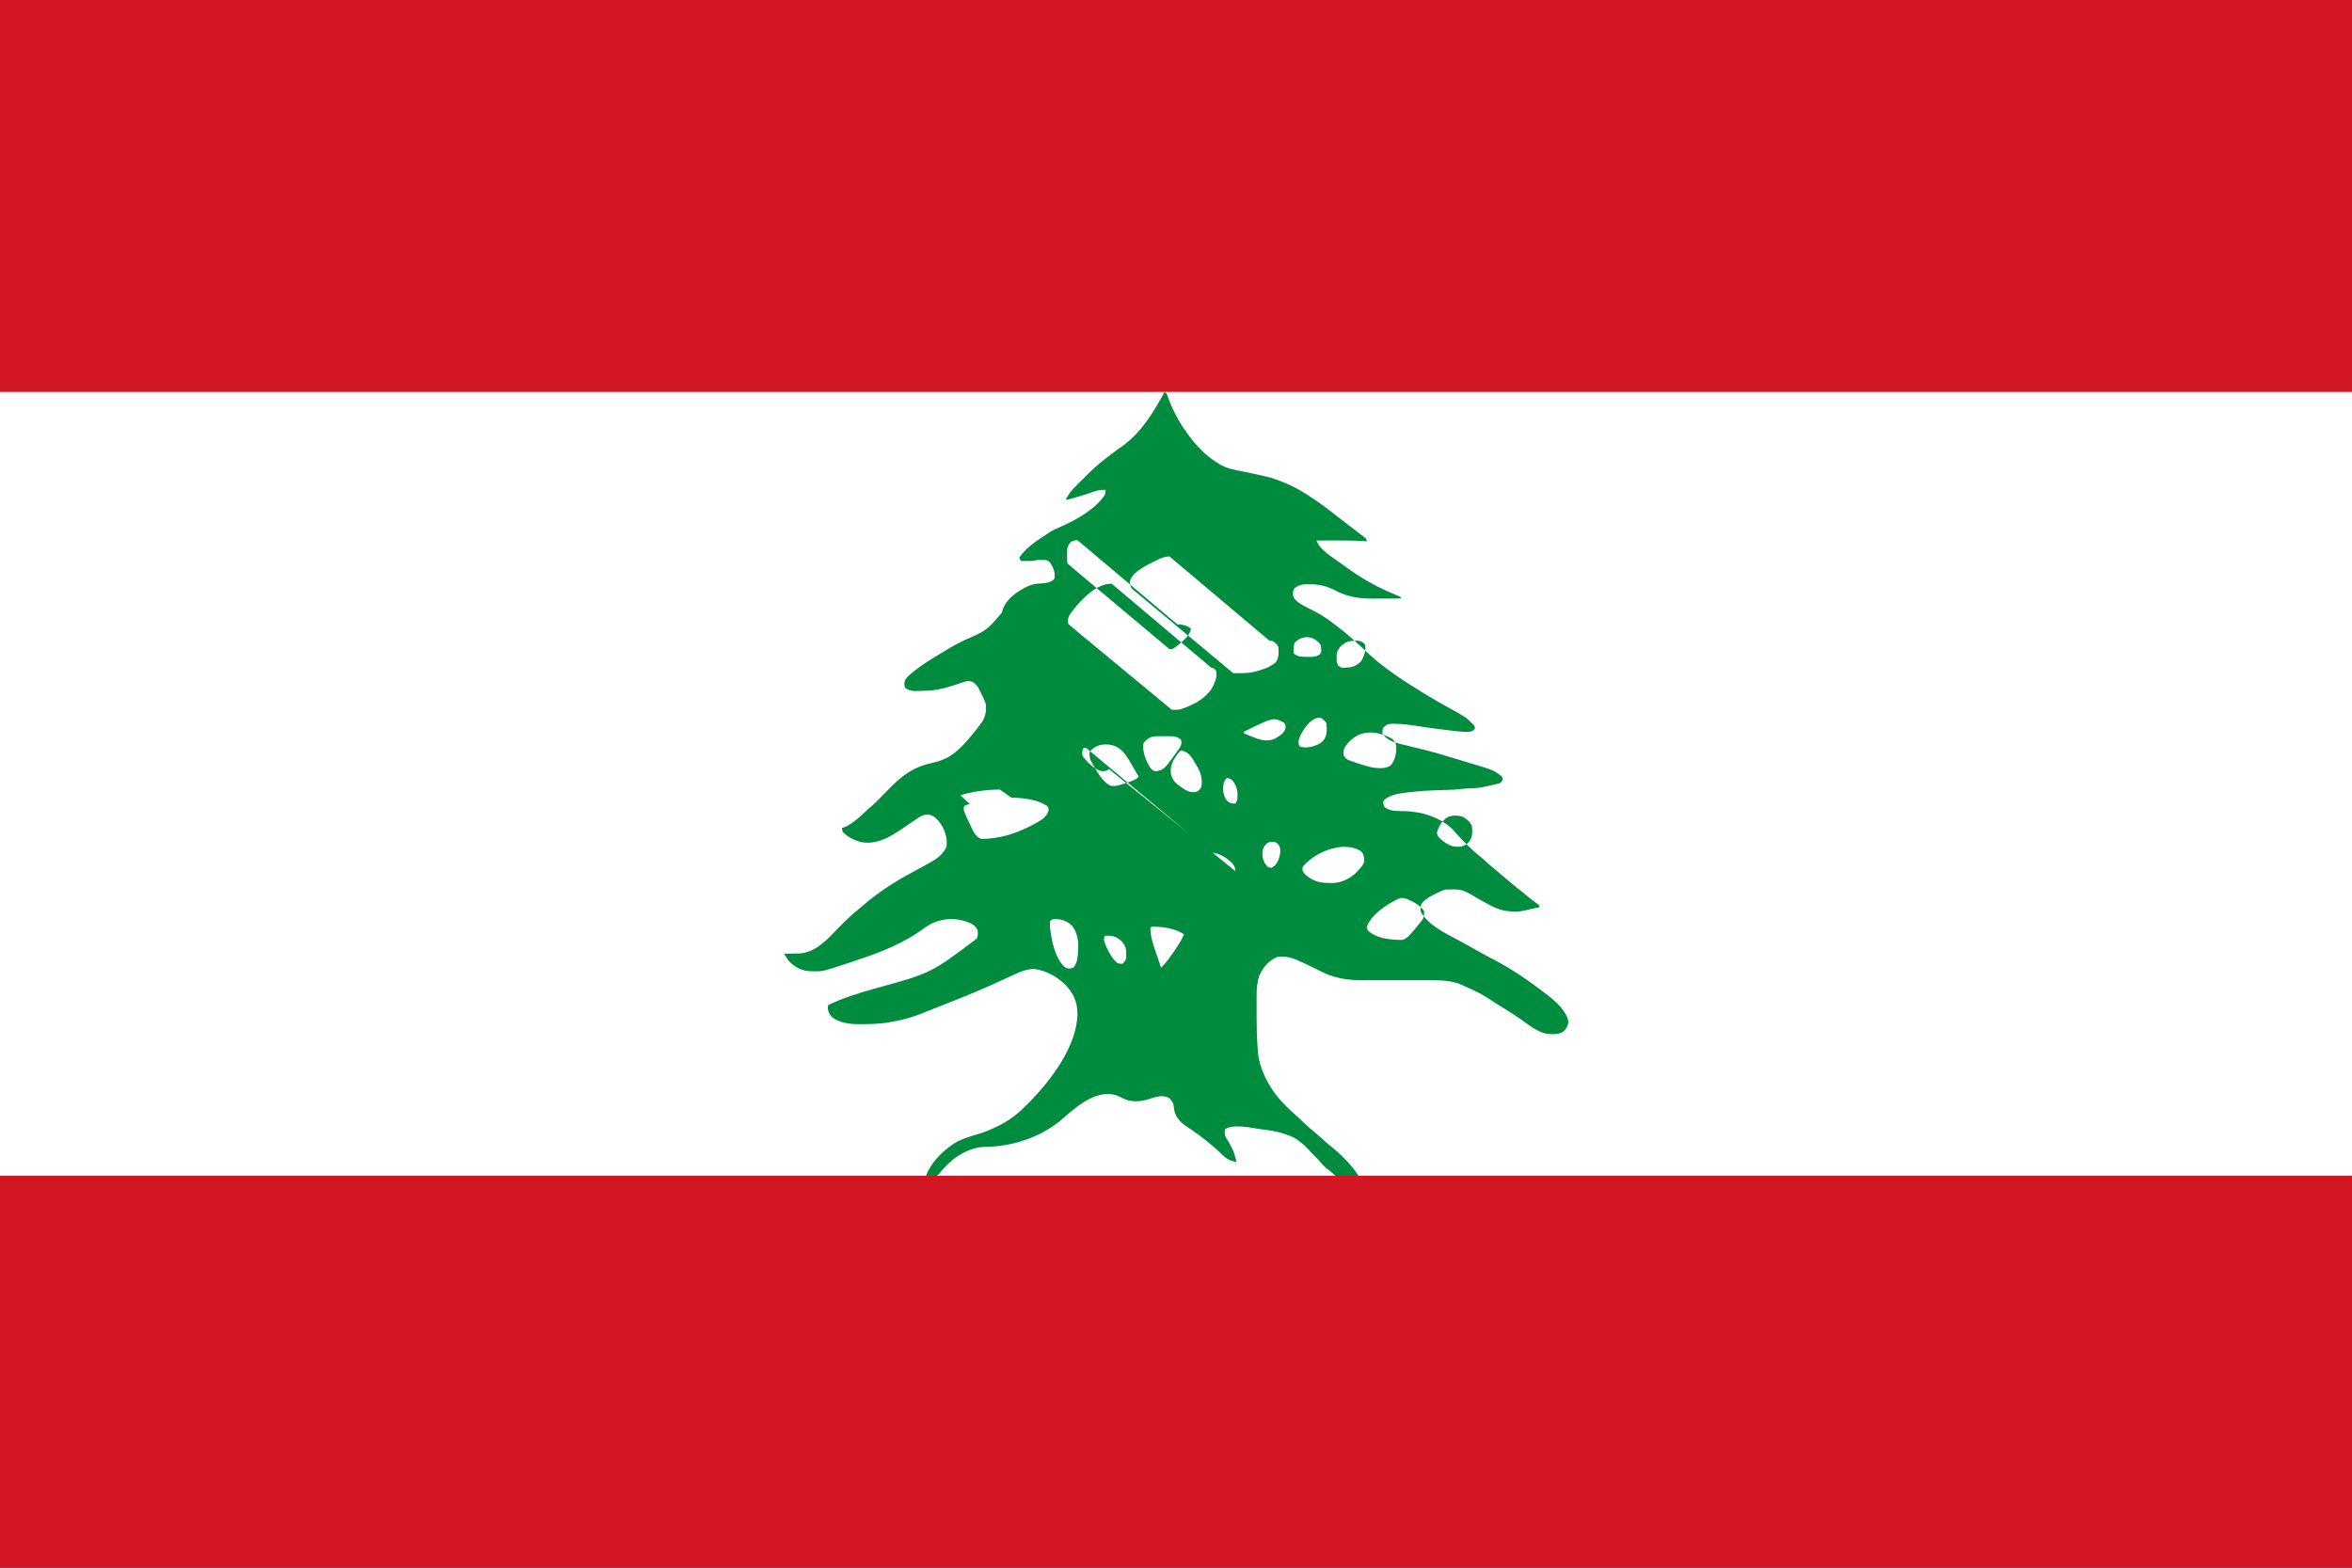
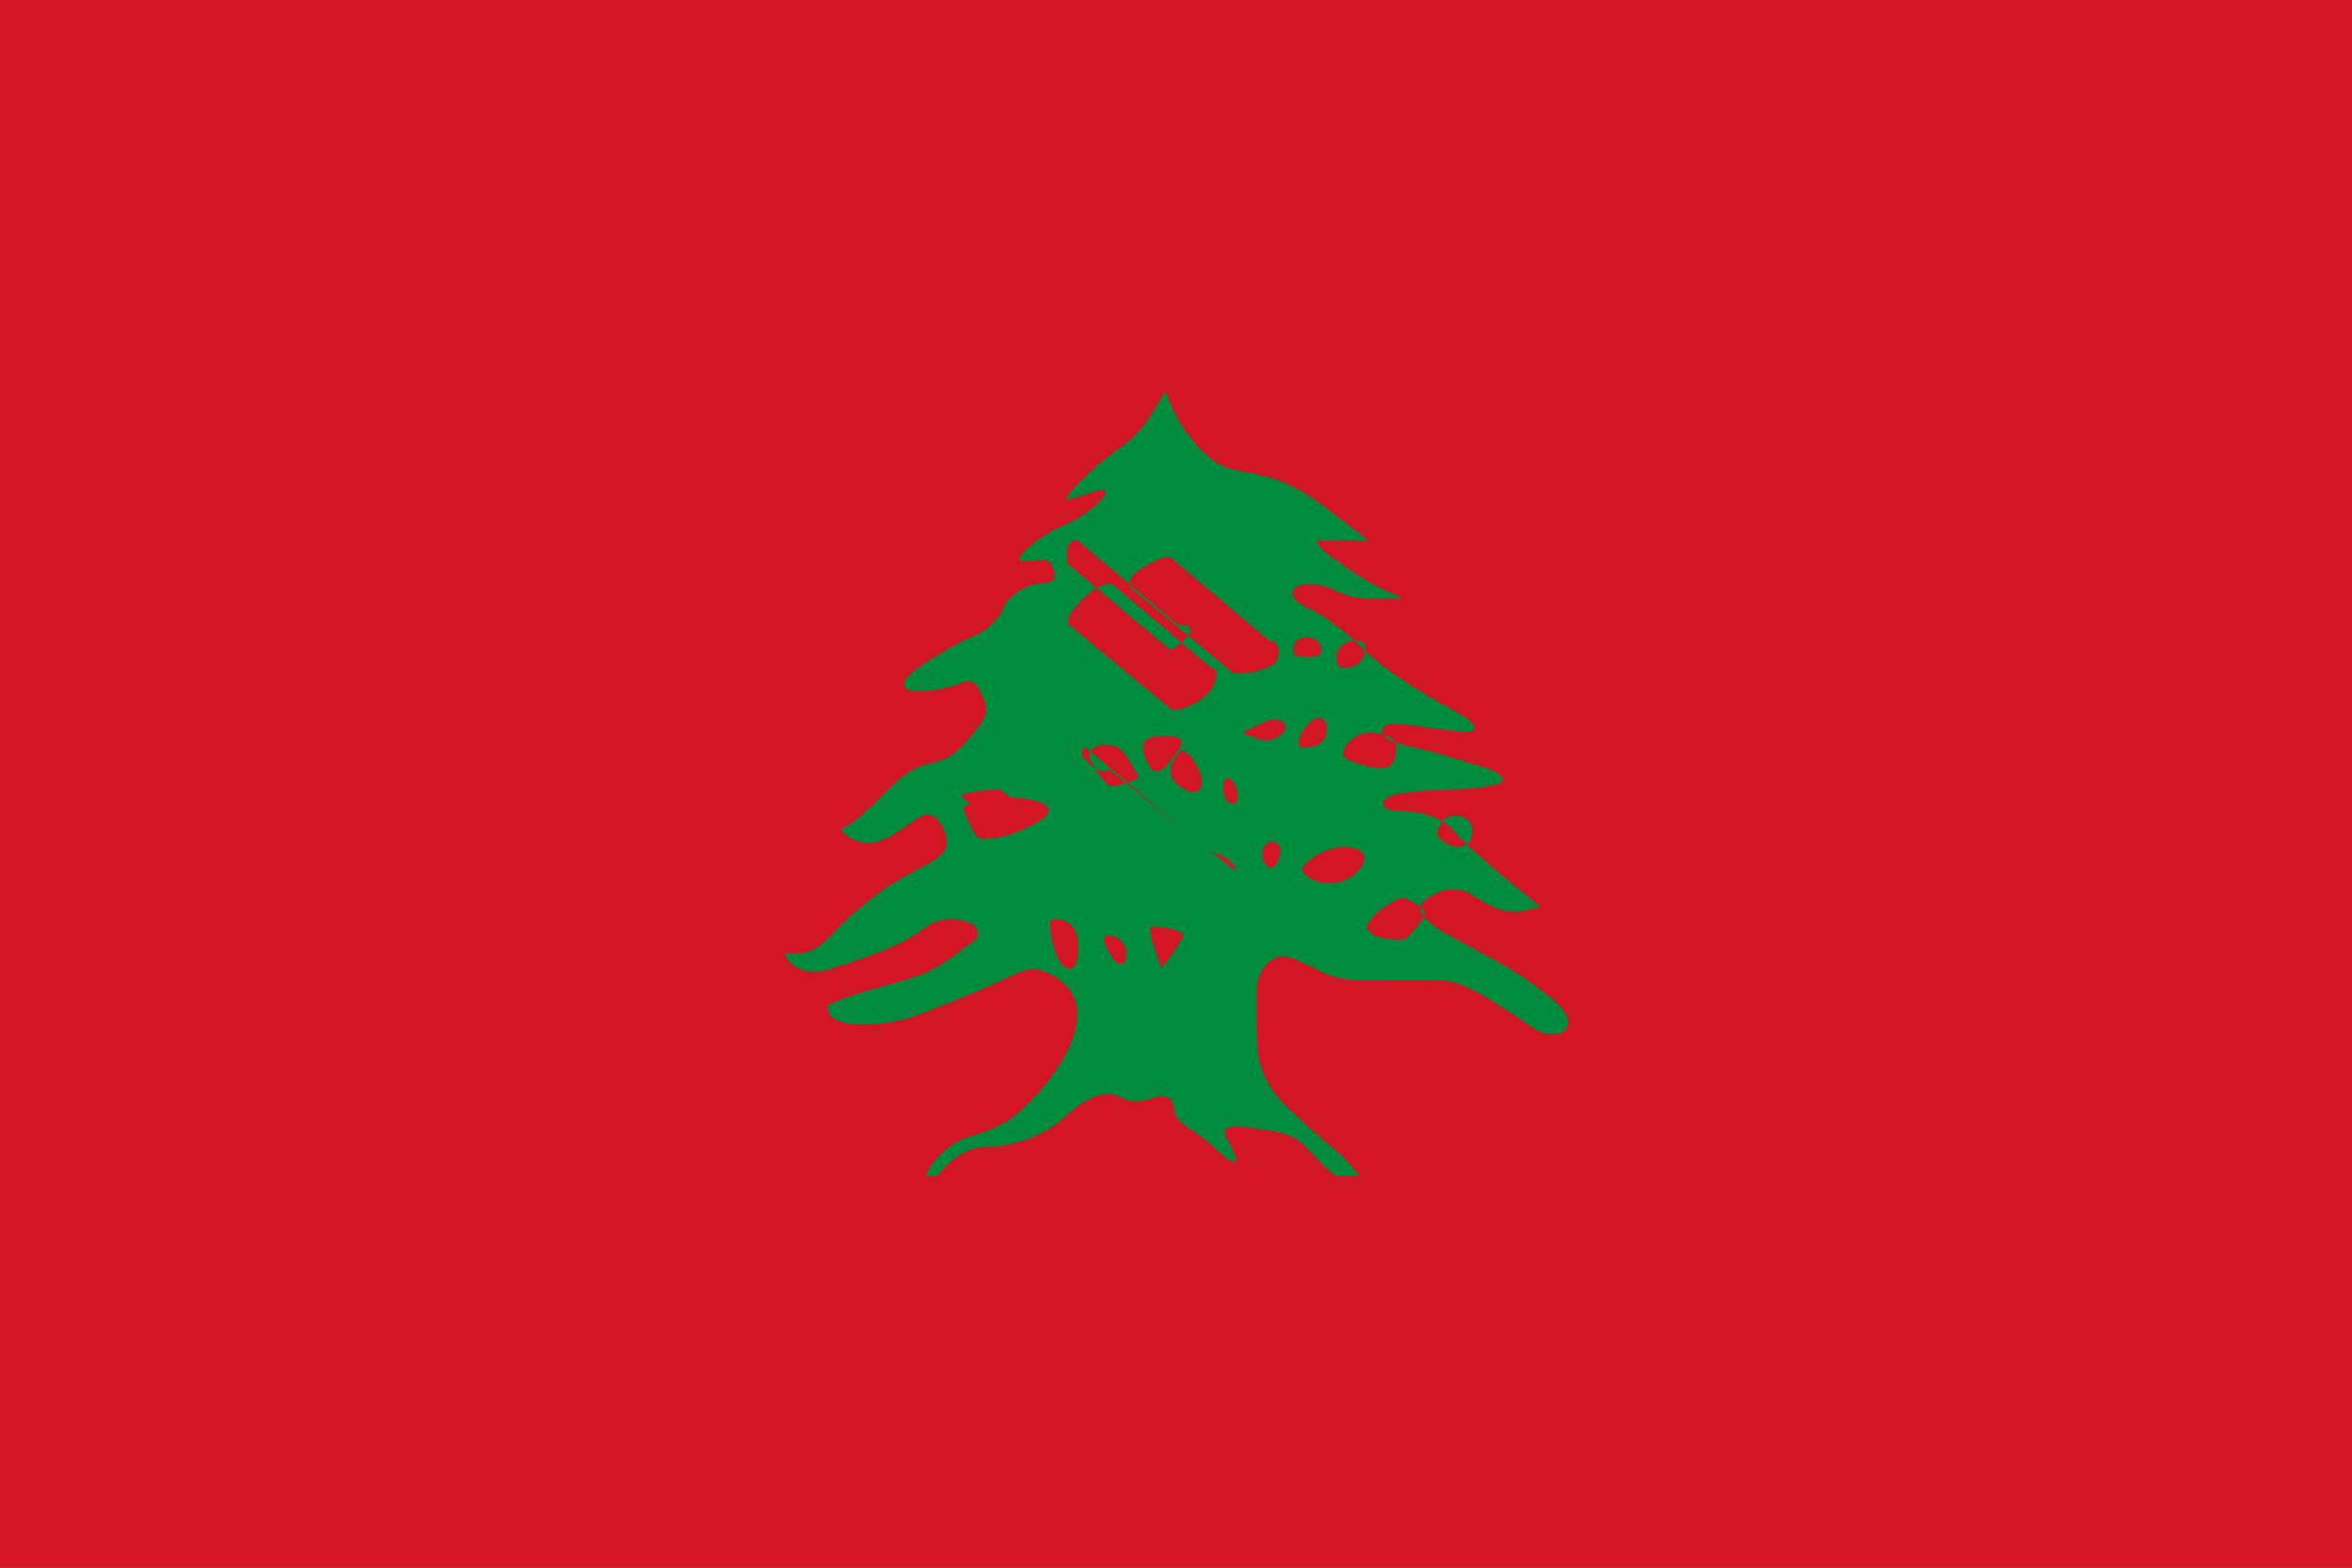
<svg xmlns="http://www.w3.org/2000/svg" xml:space="preserve" width="600px" height="400px" version="1.1" style="shape-rendering:geometricPrecision; text-rendering:geometricPrecision; image-rendering:optimizeQuality; fill-rule:evenodd; clip-rule:evenodd" viewBox="0 0 149.254 99.502">
  <rect x="0" y="0" width="149.254" height="99.502" fill="#333333" stroke="none" />
  <defs>
    <style type="text/css"> .fil3 {fill:none} .fil2 {fill:#008C3E;fill-rule:nonzero} .fil0 {fill:#D31624;fill-rule:nonzero} .fil1 {fill:white;fill-rule:nonzero} </style>
    <clipPath id="id0">
      <path d="M0 0l149.254 0 0 99.502 -149.254 0 0 -99.502z" />
    </clipPath>
  </defs>
  <g id="Layer_x0020_1">
    <g> </g>
    <g style="clip-path:url(#id0)">
      <g>
        <g id="_1669076838432">
          <polygon class="fil0" points="0,0 149.254,0 149.254,99.502 0,99.502 " />
-           <polygon class="fil1" points="0,24.876 149.254,24.876 149.254,74.627 0,74.627 " />
          <path class="fil2" d="M73.901 24.876c-0.695,1.279 -1.464,2.563 -2.669,3.433 -0.205,0.14 -0.413,0.288 -0.611,0.439l-0.115 0.088c-0.105,0.077 -0.223,0.173 -0.324,0.25l-0.116 0.091c-0.375,0.293 -0.722,0.604 -1.058,0.94 -0.079,0.075 -0.174,0.176 -0.251,0.253 -0.402,0.399 -0.892,0.826 -1.127,1.348 0.117,0 0.117,0 0.452,-0.094l0.144 -0.042c0.372,-0.105 0.741,-0.225 1.104,-0.351 0.294,-0.109 0.525,-0.151 0.839,-0.136 -0.013,0.104 -0.031,0.208 -0.051,0.311 -0.584,0.875 -1.77,1.574 -2.715,1.982 -0.283,0.122 -0.558,0.241 -0.819,0.407l-0.145 0.098c-0.66,0.435 -1.312,0.839 -1.762,1.503l0.103 0.207c0.089,0.001 0.178,0.002 0.266,0.003l0.11 0c0.172,0.003 0.342,0.011 0.511,-0.028 0.105,-0.032 0.105,-0.032 0.247,-0.035l0.162 -0.001c0.16,-0.005 0.16,-0.005 0.311,0.009 0.149,0.049 0.2,0.094 0.295,0.221 0.181,0.321 0.299,0.598 0.223,0.971 -0.253,0.253 -0.583,0.274 -0.923,0.292 -0.314,0.013 -0.526,0.066 -0.81,0.199 -0.632,0.306 -1.306,0.774 -1.548,1.466l-0.036 0.168c-0.97,1.146 -0.97,1.146 -2.404,1.771 -0.403,0.198 -0.793,0.408 -1.177,0.644 -0.103,0.061 -0.208,0.128 -0.311,0.19 -0.725,0.43 -1.447,0.882 -2.073,1.451 -0.16,0.167 -0.231,0.274 -0.236,0.508 0.034,0.204 0.034,0.204 0.086,0.256 0.208,0.126 0.371,0.173 0.615,0.172l0.111 -0.004c0.079,-0.001 0.158,-0.003 0.238,-0.005 0.076,-0.003 0.152,-0.005 0.228,-0.008 0.828,0.003 1.636,-0.263 2.413,-0.53 0.236,-0.084 0.398,-0.12 0.645,-0.04 0.306,0.257 0.306,0.257 0.484,0.622l0.076 0.159c0.103,0.203 0.199,0.401 0.269,0.618 0.052,0.393 0.003,0.75 -0.198,1.094l-0.113 0.16c-0.206,0.289 -0.426,0.564 -0.656,0.834l-0.121 0.141c-0.222,0.266 -0.451,0.506 -0.714,0.732l-0.116 0.097c-0.423,0.377 -0.95,0.572 -1.497,0.696 -0.297,0.067 -0.578,0.145 -0.858,0.268l-0.11 0.05c-0.719,0.316 -1.308,0.863 -1.848,1.421 -0.119,0.123 -0.239,0.245 -0.359,0.368l-0.087 0.089c-0.178,0.182 -0.357,0.36 -0.549,0.527 -0.091,0.077 -0.181,0.153 -0.268,0.234 -0.283,0.271 -0.566,0.535 -0.882,0.768l-0.094 0.068c-0.166,0.122 -0.323,0.22 -0.517,0.293l-0.134 0.038c0.006,0.113 0.006,0.113 0.052,0.259 0.3,0.317 0.745,0.533 1.166,0.641 0.982,0.175 1.824,-0.315 2.608,-0.855 0.217,-0.15 0.434,-0.299 0.654,-0.444l0.151 -0.1c0.263,-0.181 0.484,-0.35 0.812,-0.354 0.322,0.037 0.509,0.204 0.714,0.445 0.352,0.471 0.56,1.005 0.476,1.6 -0.174,0.407 -0.517,0.699 -0.891,0.917l-0.139 0.077c-0.378,0.217 -0.76,0.425 -1.145,0.63 -1.147,0.611 -2.219,1.314 -3.202,2.17 -0.055,0.048 -0.112,0.096 -0.168,0.144 -0.474,0.373 -0.892,0.78 -1.312,1.212 -0.725,0.746 -1.461,1.602 -2.566,1.628l-0.197 0.001c-0.189,0.004 -0.378,0.007 -0.568,0.009l-0.125 0.001c0.1,0.158 0.202,0.314 0.311,0.466 0.386,0.396 0.81,0.625 1.363,0.646l0.117 0.002c0.644,0.018 0.644,0.018 2.098,-0.457l0.108 -0.035c1.541,-0.503 3.149,-1.051 4.5,-1.963 0.289,-0.202 0.574,-0.408 0.883,-0.577 0.73,-0.338 1.494,-0.367 2.252,-0.097 0.287,0.114 0.515,0.223 0.651,0.512 0.043,0.195 0.022,0.357 -0.052,0.544 -2.903,2.198 -2.903,2.198 -6.5,3.18 -0.997,0.279 -2,0.589 -2.932,1.044l-0.016 0.155c0.002,0.256 0.102,0.436 0.275,0.622 0.494,0.349 1.11,0.433 1.7,0.434l0.198 -0.003c0.539,-0.005 1.076,-0.013 1.609,-0.099l0.121 -0.021c0.697,-0.116 1.354,-0.275 2.01,-0.542 0.213,-0.087 0.433,-0.177 0.645,-0.258 1.317,-0.513 2.635,-1.032 3.925,-1.613l0.141 -0.065c0.23,-0.104 0.46,-0.208 0.689,-0.314 0.54,-0.249 1.133,-0.581 1.74,-0.593 0.746,0.068 1.484,0.486 2.015,0.998 0.5,0.533 0.76,1.065 0.771,1.807 -0.004,2.087 -1.704,4.294 -3.111,5.713l-0.138 0.137c-0.47,0.478 -0.954,0.874 -1.547,1.191l-0.147 0.075c-0.435,0.226 -0.867,0.41 -1.336,0.552 -0.425,0.125 -0.856,0.251 -1.259,0.436 -0.838,0.448 -1.742,1.307 -2.066,2.219l0.659 0c0.046,-0.014 0.081,-0.031 0.113,-0.059 0.671,-0.874 1.528,-1.558 2.648,-1.755 0.171,-0.015 0.341,-0.019 0.512,-0.023 1.779,-0.07 3.559,-0.699 4.88,-1.916 0.946,-0.828 2.353,-1.962 3.658,-1.17 0.542,0.278 1.127,0.228 1.691,0.05l0.171 -0.057c0.377,-0.12 0.72,-0.186 1.085,-0.01 0.203,0.188 0.286,0.322 0.305,0.596 0.036,0.399 0.21,0.711 0.502,0.982 0.226,0.186 0.468,0.345 0.713,0.505 0.291,0.195 0.564,0.411 0.838,0.628l0.144 0.113c0.314,0.251 0.608,0.518 0.896,0.798 0.265,0.254 0.506,0.393 0.878,0.437 -0.103,-0.574 -0.347,-1.052 -0.66,-1.538 -0.104,-0.191 -0.087,-0.32 -0.066,-0.535 0.558,-0.372 1.71,-0.068 2.352,0.01l0.133 0.015c0.549,0.064 1.033,0.164 1.475,0.338 0.305,0.098 0.589,0.243 0.827,0.455 0.212,0.159 0.414,0.349 0.611,0.578 0.143,0.159 0.296,0.308 0.449,0.458 0.103,0.105 0.197,0.213 0.291,0.326 0.175,0.204 0.374,0.364 0.587,0.527 0.115,0.091 0.117,0.093 0.269,0.244 0.006,0.002 0.02,0.001 0.026,0.003l1.428 0 0 -0.052c-0.454,-0.664 -1.026,-1.25 -1.649,-1.756 -0.14,-0.11 -0.277,-0.221 -0.41,-0.34 -0.184,-0.17 -0.366,-0.341 -0.561,-0.499 -0.31,-0.247 -0.6,-0.507 -0.888,-0.78 -0.178,-0.17 -0.354,-0.34 -0.538,-0.503 -0.887,-0.769 -1.576,-1.593 -2.011,-2.702l-0.059 -0.157c-0.154,-0.395 -0.219,-0.775 -0.251,-1.196l-0.013 -0.18c-0.047,-0.671 -0.061,-1.339 -0.061,-2.011 0.001,-0.205 0.002,-0.41 0.001,-0.615 -0.001,-0.138 -0.001,-0.275 -0.001,-0.413l0.001 -0.197c-0.002,-0.447 0.022,-0.841 0.158,-1.27 0.228,-0.531 0.605,-0.997 1.151,-1.218 0.477,-0.071 0.887,0.03 1.324,0.223l0.108 0.049c0.271,0.119 0.542,0.25 0.806,0.38 0.064,0.032 0.128,0.064 0.192,0.096 0.098,0.049 0.196,0.097 0.294,0.146 0.893,0.461 1.682,0.584 2.679,0.584 0.238,-0.001 0.476,-0.002 0.714,-0.002 0.438,0.002 0.876,0.002 1.315,0.002 0.477,-0.001 0.955,-0.002 1.432,0 0.207,0.001 0.415,0.001 0.622,0 0.654,-0.003 1.277,-0.009 1.908,0.178l0.163 0.054c1.295,0.566 1.295,0.566 2.487,1.341 0.125,0.078 0.249,0.156 0.374,0.232 0.359,0.22 0.712,0.443 1.054,0.687 0.462,0.331 0.942,0.713 1.493,0.879 0.384,0.062 0.87,0.109 1.196,-0.117 0.197,-0.178 0.273,-0.339 0.318,-0.599 -0.104,-0.688 -0.766,-1.274 -1.288,-1.68l-0.089 -0.069c-1.065,-0.828 -2.189,-1.607 -3.388,-2.229 -0.356,-0.182 -0.721,-0.382 -1.069,-0.578 -0.296,-0.169 -0.592,-0.338 -0.891,-0.502 -0.912,-0.502 -2.087,-0.986 -2.633,-1.924 -0.038,-0.18 -0.018,-0.352 0.032,-0.528 0.171,-0.225 0.408,-0.379 0.652,-0.513l0.097 -0.051c0.25,-0.132 0.498,-0.245 0.767,-0.334 1.063,-0.028 1.063,-0.028 2.015,0.538 0.587,0.323 1.221,0.745 1.898,0.826l0.136 0.01c0.547,0.056 0.547,0.056 1.918,-0.259l0 -0.104 -0.077 -0.067c-0.218,-0.154 -0.435,-0.322 -0.642,-0.491 -0.071,-0.058 -0.142,-0.116 -0.213,-0.175l-0.11 -0.089c-0.113,-0.089 -0.236,-0.187 -0.347,-0.276 -0.25,-0.198 -0.493,-0.401 -0.734,-0.609 -0.172,-0.148 -0.344,-0.296 -0.519,-0.439 -0.241,-0.194 -0.475,-0.391 -0.703,-0.601 -0.136,-0.125 -0.271,-0.248 -0.416,-0.364 -0.275,-0.215 -0.527,-0.442 -0.775,-0.688l-0.117 -0.117c-0.214,-0.214 -0.424,-0.43 -0.622,-0.658 -0.053,-0.063 -0.115,-0.133 -0.168,-0.194 -0.806,-0.826 -1.974,-1.189 -3.103,-1.224 -0.434,-0.008 -0.963,0.034 -1.302,-0.279 -0.065,-0.176 -0.065,-0.176 -0.052,-0.363 0.269,-0.324 0.797,-0.434 1.197,-0.501l0.16 -0.023c1.128,-0.125 1.128,-0.125 2.263,-0.165l0.161 -0.005c0.102,-0.004 0.205,-0.007 0.307,-0.011 0.251,-0.007 0.5,-0.014 0.749,-0.047 0.106,-0.014 0.213,-0.026 0.319,-0.034l0.109 -0.004 0.122 -0.005c0.339,-0.013 0.673,-0.024 1.004,-0.103 0.081,-0.02 0.162,-0.039 0.243,-0.056 0.079,-0.016 0.158,-0.033 0.238,-0.05l0.121 -0.026c0.142,-0.029 0.282,-0.066 0.419,-0.111 0.107,-0.097 0.107,-0.097 0.155,-0.207 0.001,-0.106 0.001,-0.106 -0.051,-0.207 -0.503,-0.398 -0.503,-0.398 -1.93,-0.823 -0.107,-0.024 -0.217,-0.066 -0.322,-0.098 -0.251,-0.076 -0.501,-0.153 -0.752,-0.229l-0.313 -0.094c-0.55,-0.169 -1.102,-0.329 -1.661,-0.466l-0.152 -0.037c-0.257,-0.063 -0.515,-0.127 -0.772,-0.187 -0.099,-0.024 -0.198,-0.047 -0.297,-0.071l-0.141 -0.035c-0.459,-0.105 -0.932,-0.266 -1.227,-0.655 -0.019,-0.166 -0.023,-0.265 0.052,-0.415 0.18,-0.186 0.321,-0.234 0.579,-0.238l0.131 0.002c0.533,0.005 1.055,0.081 1.582,0.163 0.566,0.089 1.133,0.168 1.703,0.231l0.122 0.014c0.468,0.054 0.959,0.141 1.428,0.087 0.131,-0.052 0.191,-0.074 0.26,-0.198 0,-0.113 0,-0.113 -0.089,-0.233l-0.132 -0.129c-0.347,-0.348 -0.347,-0.348 -1.339,-0.898 -0.507,-0.279 -1.012,-0.561 -1.505,-0.866l-0.097 -0.059c-1.263,-0.775 -2.569,-1.601 -3.651,-2.62 -0.648,-0.622 -1.317,-1.225 -2.037,-1.764 -0.056,-0.042 -0.112,-0.083 -0.168,-0.125 -0.44,-0.345 -0.889,-0.611 -1.389,-0.862 -0.215,-0.104 -0.427,-0.208 -0.632,-0.33 -0.213,-0.155 -0.438,-0.29 -0.499,-0.557 -0.009,-0.176 -0.013,-0.313 0.093,-0.459 0.262,-0.2 0.48,-0.248 0.802,-0.252l0.148 0.001c0.627,0.006 1.111,0.116 1.671,0.409 0.24,0.125 0.472,0.223 0.731,0.299l0.121 0.034c0.473,0.135 0.949,0.168 1.439,0.168l0.142 -0.001c0.155,0 0.309,0 0.463,-0.001 0.107,0 0.214,-0.001 0.32,-0.001 0.315,-0.001 0.629,-0.002 0.943,-0.003 -0.057,-0.114 -0.057,-0.114 -0.356,-0.234 -1.209,-0.478 -2.345,-1.147 -3.386,-1.925l-0.093 -0.069c-0.519,-0.386 -1.323,-0.828 -1.554,-1.451 0.369,-0.004 0.718,-0.004 1.066,-0.004 0.663,-0.003 1.323,0.004 1.986,0.044l0.161 0.011c-0.052,-0.155 -0.052,-0.155 -0.133,-0.231l-0.105 -0.08 -0.116 -0.089 -0.126 -0.095c-0.128,-0.099 -0.257,-0.197 -0.386,-0.296 -0.092,-0.072 -0.207,-0.158 -0.3,-0.23l-0.156 -0.119c-0.141,-0.108 -0.3,-0.231 -0.441,-0.343 -0.522,-0.411 -1.046,-0.815 -1.595,-1.188l-0.115 -0.075c-0.58,-0.393 -1.16,-0.733 -1.811,-0.995l-0.106 -0.042c-0.335,-0.134 -0.669,-0.249 -1.021,-0.333l-0.106 -0.024c-0.275,-0.062 -0.564,-0.129 -0.843,-0.185 -0.123,-0.025 -0.245,-0.05 -0.368,-0.075 -0.082,-0.017 -0.165,-0.033 -0.247,-0.05 -0.497,-0.098 -0.955,-0.183 -1.395,-0.45l-0.114 -0.075c-0.655,-0.397 -1.174,-0.91 -1.648,-1.509l-0.114 -0.149c-0.555,-0.719 -0.997,-1.494 -1.325,-2.342l-0.051 -0.136 -0.046 -0.125c-0.05,-0.137 -0.052,-0.181 -0.185,-0.247zm0.813 14.756c0.091,0 0.186,0.01 0.288,0.019 0.22,0.05 0.409,0.098 0.57,0.259 -0.04,0.403 -0.478,0.752 -0.766,0.998 -0.387,0.305 -0.387,0.305 -0.6,0.288 -6.42,-5.385 -6.42,-5.385 -6.472,-5.437 -0.016,-0.167 -0.014,-0.335 -0.016,-0.502l-0.005 -0.142c-0.002,-0.296 0.026,-0.472 0.229,-0.704 0.145,-0.097 0.285,-0.123 0.437,-0.122l6.335 5.343zm8.213 0.81c0.15,-0.001 0.304,0.033 0.456,0.103 0.184,0.119 0.307,0.217 0.43,0.401 0.021,0.122 0.021,0.122 0.025,0.256l0.009 0.135c-0.034,0.128 -0.034,0.128 -0.159,0.246 -0.245,0.117 -0.441,0.116 -0.708,0.108l-0.139 0c-0.29,-0.004 -0.524,-0.012 -0.739,-0.226 -0.031,-0.23 -0.025,-0.449 0.055,-0.668 0.211,-0.23 0.483,-0.354 0.77,-0.355l0 0zm3.25 0.221c0.207,0.029 0.292,0.08 0.434,0.232 0.106,0.333 -0.055,0.74 -0.207,1.036 -0.167,0.209 -0.414,0.355 -0.674,0.415 -0.585,0.058 -0.585,0.058 -0.796,-0.082 -0.117,-0.174 -0.113,-0.299 -0.111,-0.508l-0.002 -0.202c0.04,-0.276 0.172,-0.472 0.388,-0.646 0.259,-0.191 0.459,-0.237 0.78,-0.24l0.188 -0.005 0 0zm-5.623 0.001c0.065,0.002 0.132,0.009 0.201,0.023 0.161,0.089 0.279,0.196 0.363,0.363 0.027,0.347 0.047,0.689 -0.156,0.985 -0.369,0.309 -0.782,0.454 -1.244,0.57l-0.121 0.035c-0.31,0.079 -0.623,0.081 -0.941,0.085l-0.141 0.002 -0.133 0 -0.12 0.001 -6.434 -5.363c-0.107,-0.161 -0.135,-0.261 -0.129,-0.453 0.086,-0.392 0.447,-0.639 0.758,-0.852 0.256,-0.162 0.524,-0.296 0.797,-0.428l0.167 -0.085c0.267,-0.13 0.515,-0.232 0.797,-0.226l6.336 5.343zm-3.673 1.728c0.03,0.001 0.06,0.003 0.091,0.005 0.129,0.078 0.129,0.078 0.207,0.208 0.075,0.407 -0.109,0.792 -0.311,1.14 -0.481,0.691 -1.241,1.036 -2.021,1.295 -0.105,0.007 -0.209,0.01 -0.314,0.01l-0.167 0.002c-6.476,-5.355 -6.476,-5.355 -6.58,-5.458 -0.04,-0.314 0.007,-0.473 0.197,-0.723l0.085 -0.103 0.086 -0.11c0.538,-0.675 1.452,-1.634 2.391,-1.609l6.336 5.343zm6.846 3.16c0.029,0 0.057,0.002 0.086,0.007 0.151,0.095 0.281,0.2 0.362,0.363 0.034,0.394 0.049,0.767 -0.207,1.088 -0.298,0.308 -0.745,0.416 -1.163,0.434 -0.184,-0.02 -0.184,-0.02 -0.317,-0.068 -0.107,-0.153 -0.094,-0.258 -0.064,-0.439 0.149,-0.486 0.724,-1.386 1.303,-1.385l0 0zm-2.837 0.096c0.195,0.004 0.347,0.088 0.59,0.222 0.104,0.155 0.104,0.155 0.101,0.33 -0.088,0.341 -0.345,0.481 -0.631,0.654 -0.285,0.163 -0.601,0.158 -0.921,0.104 -0.373,-0.108 -0.731,-0.261 -1.088,-0.415l0 -0.103c1.182,-0.58 1.625,-0.797 1.949,-0.792l0 0zm6.04 0.844c0.449,-0.007 0.924,0.137 1.4,0.391 0.175,0.137 0.241,0.279 0.276,0.496 0.008,0.459 -0.062,0.811 -0.337,1.186 -0.313,0.239 -0.761,0.202 -1.14,0.155 -0.317,-0.062 -0.625,-0.158 -0.933,-0.259l-0.176 -0.058c-0.585,-0.203 -0.585,-0.203 -0.756,-0.46 -0.039,-0.242 -0.001,-0.39 0.126,-0.593 0.431,-0.592 0.964,-0.849 1.54,-0.858l0 0zm-13.303 0.237l0.206 0.002 0.206 -0.002 0.199 0.001 0.181 0.001c0.199,0.023 0.386,0.081 0.532,0.227 0.04,0.207 0.029,0.311 -0.077,0.495 -1.008,1.411 -1.008,1.411 -1.523,1.5 -0.185,-0.029 -0.249,-0.082 -0.358,-0.231 -0.278,-0.462 -0.518,-1.008 -0.426,-1.557 0.227,-0.305 0.484,-0.434 0.861,-0.435l0.199 -0.001zm-3.454 0.517c0.273,0 0.547,0.071 0.775,0.203 0.421,0.286 0.641,0.686 0.888,1.119 0.049,0.092 0.114,0.2 0.168,0.29 0.084,0.145 0.168,0.289 0.252,0.434 -0.204,0.245 -0.538,0.311 -0.829,0.414l-0.143 0.051c-0.275,0.091 -0.554,0.175 -0.842,0.105 -0.505,-0.287 -0.842,-0.893 -1.117,-1.39l-0.055 -0.096c-0.117,-0.22 -0.149,-0.391 -0.123,-0.639 0.236,-0.339 0.629,-0.49 1.027,-0.49l-0.001 -0.001zm22.211 4.522c0.172,0.003 0.342,0.035 0.49,0.095 0.232,0.148 0.421,0.308 0.53,0.564 0.045,0.332 0.04,0.655 -0.136,0.948 -0.176,0.217 -0.36,0.328 -0.636,0.37 -0.51,0.02 -0.786,-0.137 -1.171,-0.454 -0.226,-0.212 -0.226,-0.212 -0.279,-0.427 0.11,-0.431 0.33,-0.771 0.709,-1.016 0.15,-0.057 0.322,-0.083 0.493,-0.08l0 0zm-11.653 1.661c0.041,-0.001 0.084,0.002 0.131,0.006 0.151,0.041 0.222,0.109 0.312,0.235 0.135,0.272 0.057,0.594 -0.033,0.868 -0.102,0.256 -0.194,0.394 -0.434,0.532 -0.136,0.006 -0.136,0.006 -0.259,-0.052 -0.234,-0.241 -0.327,-0.487 -0.34,-0.82 0.006,-0.292 0.071,-0.459 0.281,-0.664 0.12,-0.077 0.22,-0.104 0.342,-0.105l0 0zm-3.823 0.698c0.478,0.028 0.919,0.309 1.26,0.632 0.154,0.177 0.219,0.3 0.23,0.531l-8.021 -6.472c-0.16,0.107 -0.256,0.135 -0.447,0.13 -0.498,-0.106 -0.907,-0.555 -1.214,-0.936 -0.068,-0.177 -0.039,-0.307 0.003,-0.489 0.052,-0.052 0.052,-0.052 0.192,-0.062l7.997 6.666zm-1.97 -6.501c0.354,0.077 0.516,0.212 0.729,0.516 0.103,0.171 0.209,0.348 0.307,0.521l0.084 0.145c0.191,0.367 0.248,0.741 0.175,1.151 -0.113,0.173 -0.165,0.245 -0.363,0.311 -0.431,0.073 -0.758,-0.206 -1.098,-0.442 -0.267,-0.209 -0.42,-0.442 -0.48,-0.778 -0.032,-0.496 0.195,-0.909 0.509,-1.281l0.137 -0.143zm2.905 1.76c0.195,0.005 0.256,0.048 0.395,0.187 0.277,0.37 0.327,0.703 0.279,1.16 -0.053,0.149 -0.053,0.149 -0.104,0.259 -0.208,0.025 -0.296,0.009 -0.476,-0.103 -0.255,-0.24 -0.309,-0.522 -0.321,-0.862 0.007,-0.246 0.046,-0.46 0.227,-0.641l0 0zm-13.659 1.246c0.853,0.003 1.691,0.144 2.258,0.516 0.104,0.155 0.104,0.155 0.1,0.301 -0.128,0.435 -0.502,0.625 -0.877,0.834 -0.912,0.495 -1.861,0.858 -2.903,0.938l-0.163 0.014c-0.357,0.019 -0.357,0.019 -0.565,-0.121 -0.171,-0.155 -0.264,-0.328 -0.36,-0.535l-0.052 -0.109c-0.471,-0.995 -0.471,-0.995 -0.462,-1.235 0.048,-0.087 0.048,-0.087 0.142,-0.138l0.119 -0.034 0.117 -0.034 -0.593 -0.552 0.157 -0.051c0.63,-0.179 1.5,-0.313 2.353,-0.31l0.729 0.516zm21.135 3.118c0.392,-0.001 0.765,0.088 1.075,0.3 0.151,0.203 0.189,0.356 0.18,0.604 -0.046,0.225 -0.183,0.371 -0.335,0.536l-0.083 0.095c-0.397,0.43 -0.94,0.726 -1.528,0.757 -0.048,-0.001 -0.097,0 -0.146,0 -0.041,0 -0.088,-0.001 -0.129,-0.001l-0.145 -0.001c-0.587,-0.015 -1.012,-0.185 -1.442,-0.592 -0.112,-0.168 -0.131,-0.219 -0.103,-0.414 0.526,-0.682 1.654,-1.281 2.656,-1.284l0 0zm3.685 3.245c0.097,0.002 0.193,0.029 0.313,0.076 0.355,0.164 0.867,0.407 1.05,0.773 0.03,0.303 -0.025,0.441 -0.214,0.677l-0.068 0.085c-0.722,0.88 -0.722,0.88 -1.065,1.052 -0.743,-0.005 -1.651,-0.065 -2.209,-0.596 -0.072,-0.13 -0.072,-0.13 -0.072,-0.256 0.301,-0.771 1.238,-1.381 1.952,-1.741 0.12,-0.05 0.216,-0.072 0.313,-0.07l0 0zm-21.984 1.345c0.414,0.007 0.742,0.144 1.03,0.443 0.446,0.598 0.41,1.352 0.317,2.061 -0.049,0.229 -0.098,0.382 -0.246,0.566 -0.2,0.087 -0.297,0.079 -0.505,0.01 -0.674,-0.541 -0.879,-1.727 -0.984,-2.54 -0.01,-0.141 -0.008,-0.272 0,-0.414 0.135,-0.135 0.2,-0.122 0.388,-0.127l0 0.001zm6.146 0.477c0.035,0 0.073,0.002 0.115,0.002 0.607,0.009 1.336,0.134 1.85,0.476 -0.082,0.23 -0.201,0.432 -0.331,0.638l-0.068 0.109c-0.174,0.273 -0.359,0.536 -0.554,0.795l-0.078 0.105c-0.131,0.171 -0.263,0.33 -0.42,0.478 -0.654,-1.906 -0.654,-1.906 -0.674,-2.54 0.051,-0.051 0.101,-0.061 0.16,-0.063l0 0zm-2.852 0.571c0.288,0 0.516,0.073 0.774,0.27 0.242,0.227 0.35,0.396 0.375,0.728l0.004 0.176 0.006 0.174c-0.027,0.201 -0.084,0.285 -0.229,0.425 -0.172,0.019 -0.172,0.019 -0.363,-0.052 -0.389,-0.361 -0.688,-0.945 -0.829,-1.451 0.019,-0.149 0.019,-0.149 0.052,-0.259 0.069,-0.007 0.14,-0.011 0.21,-0.011l0 0z" />
        </g>
      </g>
    </g>
    <polygon class="fil3" points="0,0 149.254,0 149.254,99.502 0,99.502 " />
  </g>
</svg>